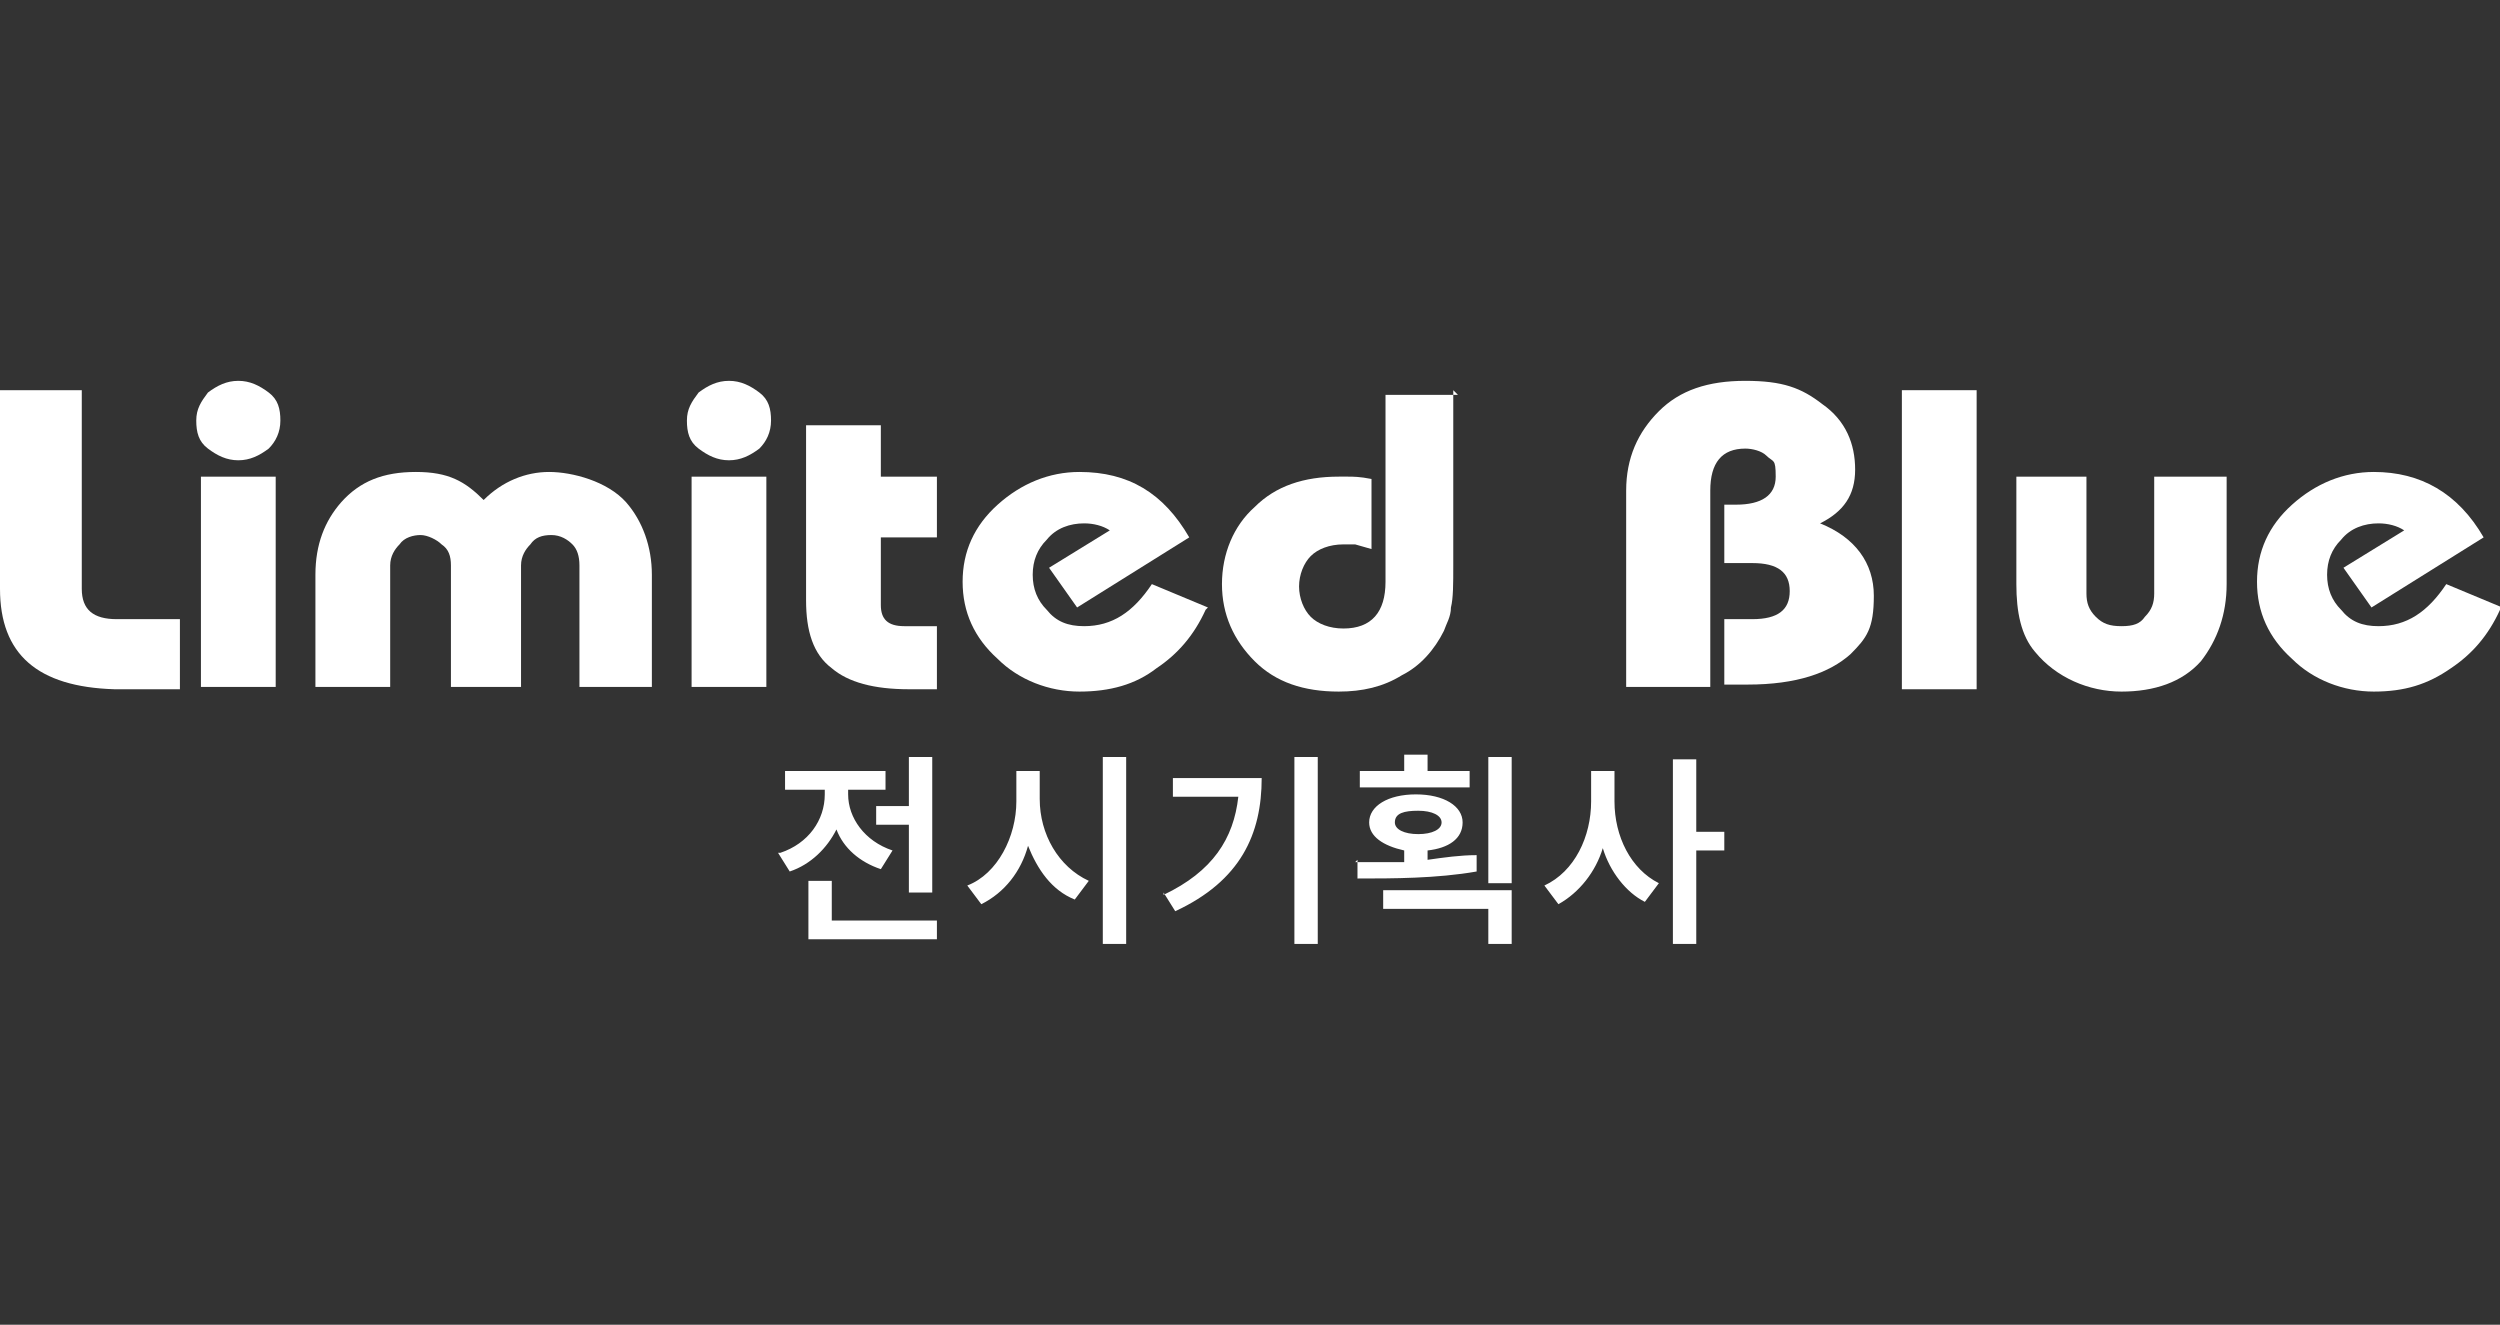
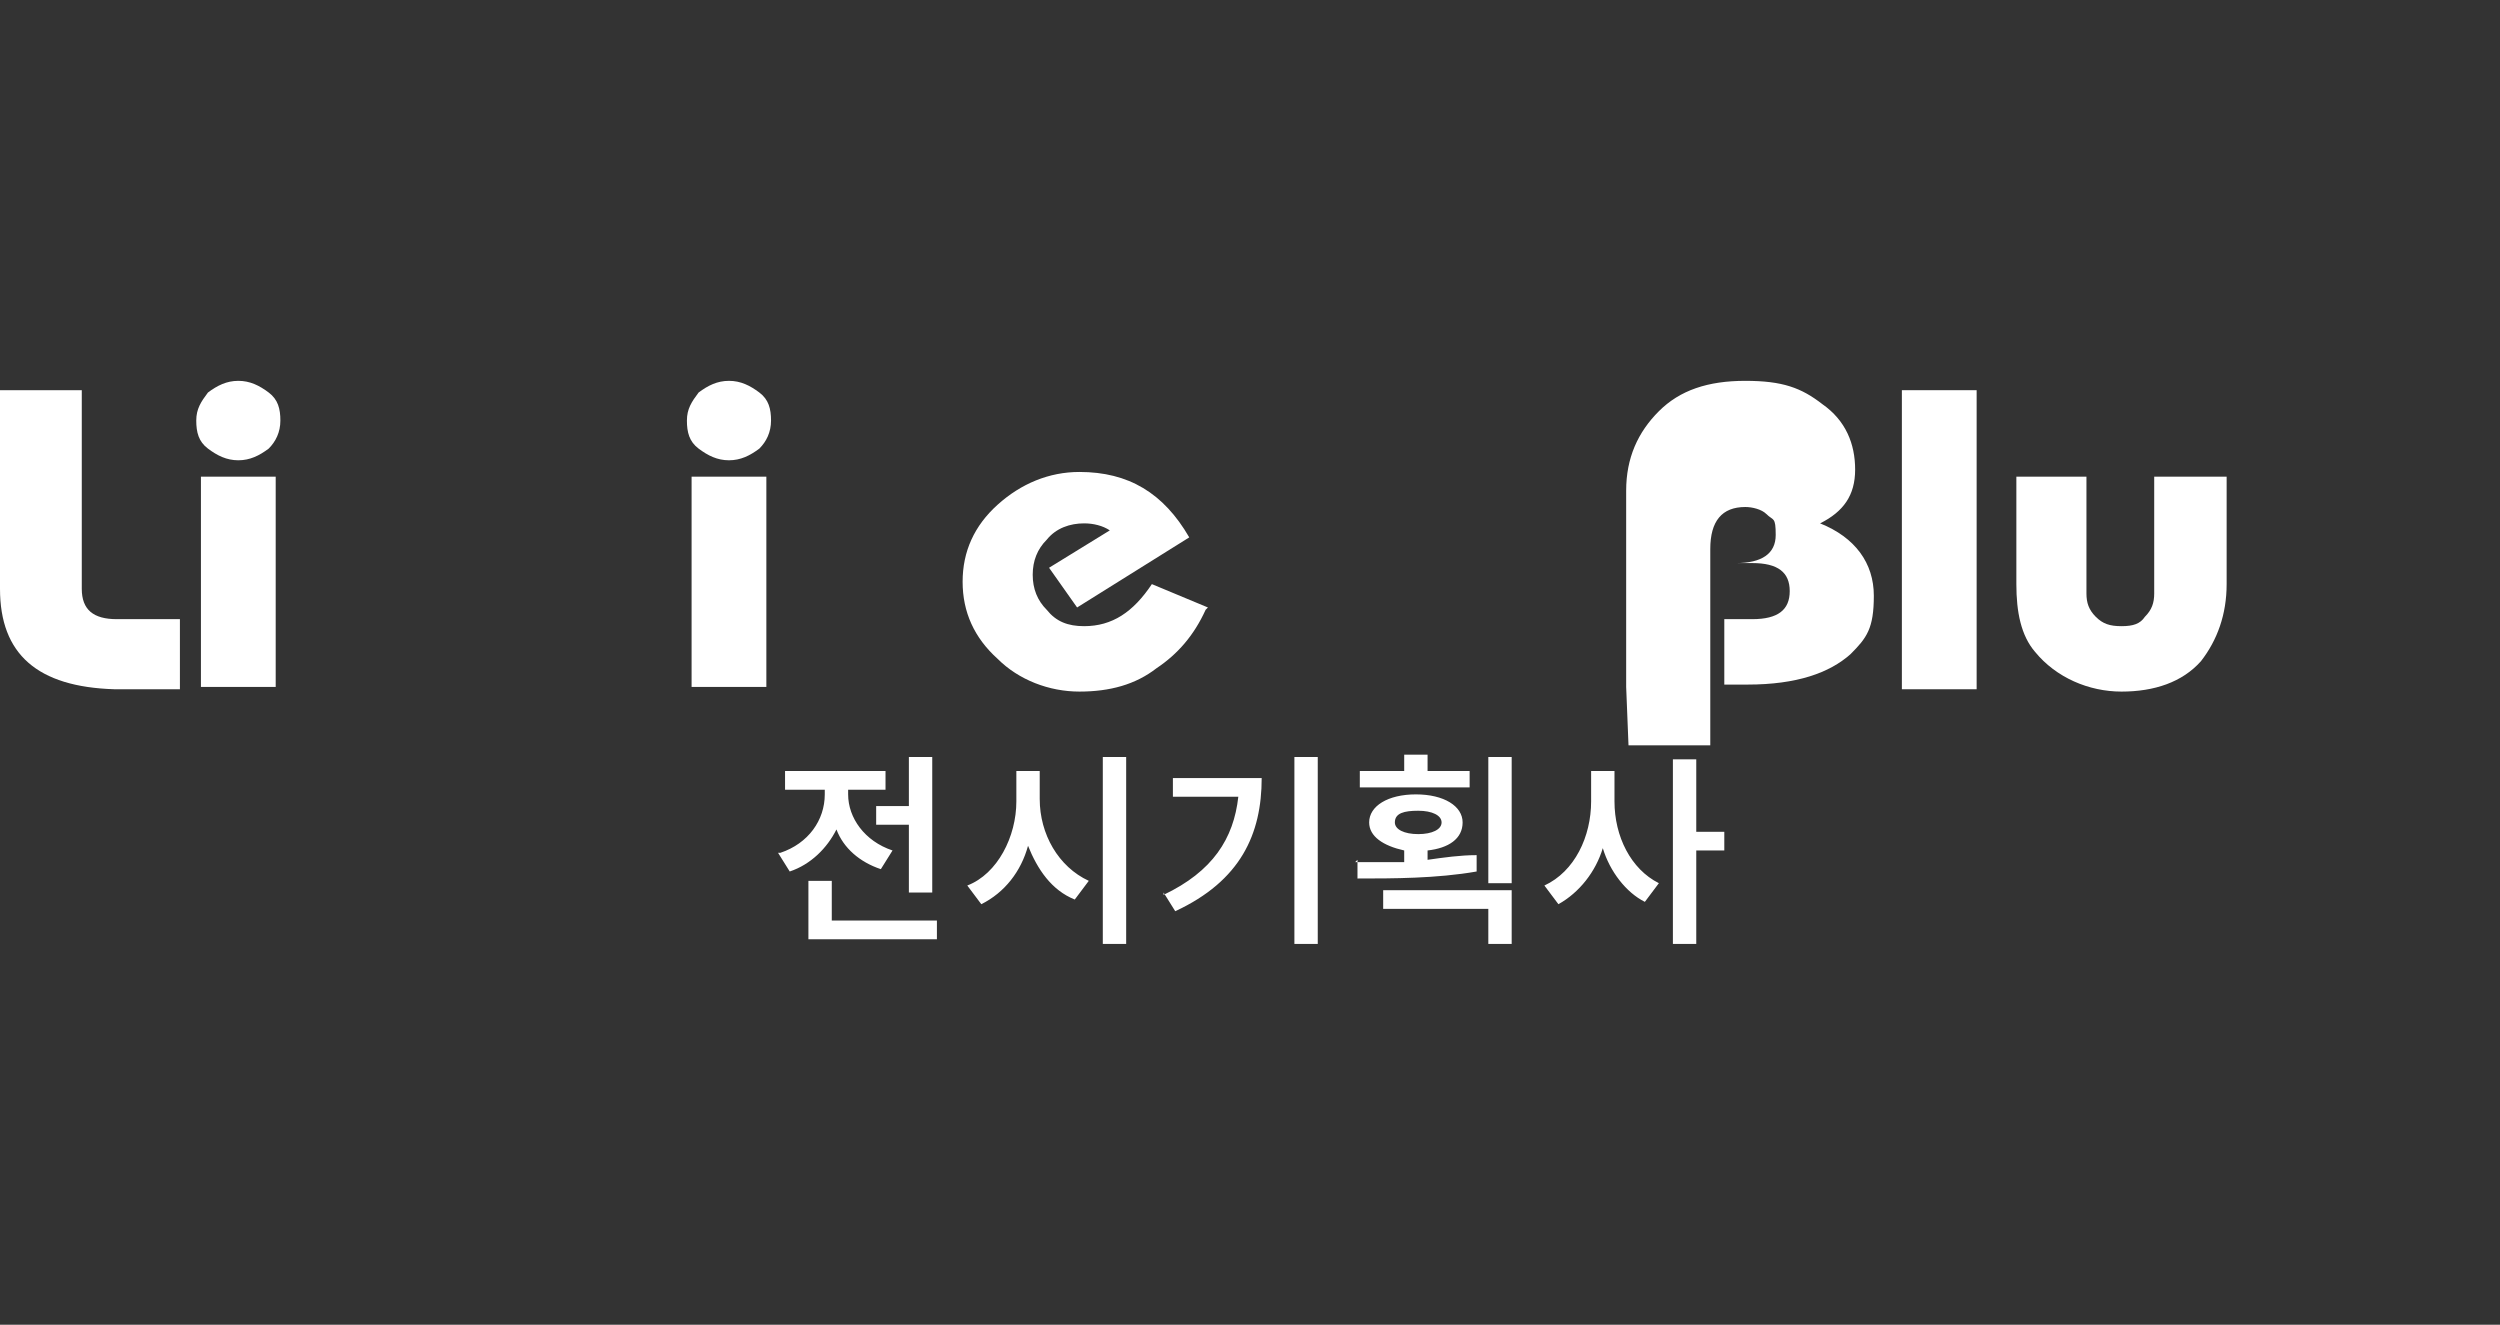
<svg xmlns="http://www.w3.org/2000/svg" id="_레이어_1" data-name="레이어 1" version="1.1" viewBox="0 0 107 56.7">
  <rect x="0" y="0" width="107" height="56.7" fill="#333333" stroke="none" />
  <defs>
    <style>
      .cls-1 {
        fill: #fff;
        stroke-width: 0px;
      }
    </style>
  </defs>
  <path class="cls-1" d="M0,16.7h3.5v8.5c0,.9.5,1.3,1.5,1.3h2.7v3h-2.8C1.6,29.4,0,28,0,25.2v-8.5Z" />
  <path class="cls-1" d="M8.6,20.4h3.2v9h-3.2v-9ZM8.4,18c0-.5.2-.8.5-1.2.4-.3.8-.5,1.3-.5s.9.2,1.3.5c.4.3.5.7.5,1.2s-.2.9-.5,1.2c-.4.3-.8.5-1.3.5s-.9-.2-1.3-.5c-.4-.3-.5-.7-.5-1.2" />
-   <path class="cls-1" d="M13.5,29.4v-4.8c0-1.3.4-2.3,1.1-3.1.8-.9,1.8-1.3,3.2-1.3s2.1.4,2.9,1.2c.8-.8,1.8-1.2,2.8-1.2s2.5.4,3.3,1.3c.7.8,1.1,1.9,1.1,3.1v4.8h-3.1v-5.2c0-.4-.1-.7-.3-.9-.2-.2-.5-.4-.9-.4s-.7.1-.9.4c-.2.2-.4.5-.4.9v5.2h-3v-5.2c0-.4-.1-.7-.4-.9-.2-.2-.6-.4-.9-.4s-.7.1-.9.4c-.2.2-.4.5-.4.9v5.2h-3Z" />
  <path class="cls-1" d="M29.6,20.4h3.2v9h-3.2v-9ZM29.4,18c0-.5.2-.8.5-1.2.4-.3.8-.5,1.3-.5s.9.2,1.3.5c.4.3.5.7.5,1.2s-.2.9-.5,1.2c-.4.3-.8.5-1.3.5s-.9-.2-1.3-.5c-.4-.3-.5-.7-.5-1.2" />
-   <path class="cls-1" d="M34.6,18.2h3.1v2.2h2.4v2.6h-2.4v2.9c0,.6.3.9,1,.9h1.4v2.7h-1.2c-1.5,0-2.6-.3-3.3-.9-.8-.6-1.1-1.6-1.1-2.9v-7.5Z" />
  <path class="cls-1" d="M51.6,26.1c-.5,1.1-1.2,1.9-2.1,2.5-.9.7-2,1-3.3,1s-2.6-.5-3.5-1.4c-1-.9-1.5-2-1.5-3.3s.5-2.4,1.5-3.3c1-.9,2.2-1.4,3.5-1.4,2.1,0,3.6.9,4.7,2.8l-4.8,3-1.2-1.7,2.6-1.6c-.3-.2-.7-.3-1.1-.3-.6,0-1.2.2-1.6.7-.4.4-.6.9-.6,1.5s.2,1.1.6,1.5c.4.5.9.7,1.6.7,1.2,0,2.1-.6,2.9-1.8l2.4,1Z" />
-   <path class="cls-1" d="M62.2,16.7v7.5c0,.8,0,1.4-.1,1.8,0,.4-.2.7-.3,1-.4.8-1,1.5-1.8,1.9-.8.5-1.7.7-2.7.7-1.5,0-2.7-.4-3.6-1.3-.9-.9-1.4-2-1.4-3.3s.5-2.5,1.4-3.3c.9-.9,2.1-1.3,3.6-1.3h.4c.2,0,.5,0,1,.1v3l-.7-.2c-.1,0-.3,0-.5,0-.6,0-1.1.2-1.4.5-.3.3-.5.8-.5,1.3s.2,1,.5,1.3c.3.3.8.5,1.4.5,1.2,0,1.8-.7,1.8-2v-8h3.1Z" />
-   <path class="cls-1" d="M69.6,29.4v-8.4c0-1.4.5-2.5,1.4-3.4.9-.9,2.1-1.3,3.7-1.3s2.4.3,3.3,1c1,.7,1.4,1.7,1.4,2.8s-.5,1.8-1.5,2.3c1.5.6,2.3,1.7,2.3,3.1s-.3,1.8-1,2.5c-.9.8-2.3,1.3-4.4,1.3h-1v-2.8h1.2c1.1,0,1.6-.4,1.6-1.2s-.5-1.2-1.6-1.2h-1.2v-2.5h.5c1.1,0,1.7-.4,1.7-1.2s-.1-.6-.4-.9c-.2-.2-.6-.3-.9-.3-1,0-1.5.6-1.5,1.8v8.4h-3.5Z" />
+   <path class="cls-1" d="M69.6,29.4v-8.4c0-1.4.5-2.5,1.4-3.4.9-.9,2.1-1.3,3.7-1.3s2.4.3,3.3,1c1,.7,1.4,1.7,1.4,2.8s-.5,1.8-1.5,2.3c1.5.6,2.3,1.7,2.3,3.1s-.3,1.8-1,2.5c-.9.8-2.3,1.3-4.4,1.3h-1v-2.8h1.2c1.1,0,1.6-.4,1.6-1.2s-.5-1.2-1.6-1.2h-1.2h.5c1.1,0,1.7-.4,1.7-1.2s-.1-.6-.4-.9c-.2-.2-.6-.3-.9-.3-1,0-1.5.6-1.5,1.8v8.4h-3.5Z" />
  <rect class="cls-1" x="81.4" y="16.7" width="3.2" height="12.8" />
  <path class="cls-1" d="M89.3,20.4v5c0,.4.1.7.4,1,.3.3.6.4,1.1.4s.8-.1,1-.4c.3-.3.4-.6.4-1v-5h3.1v4.6c0,1.3-.4,2.4-1.1,3.3-.8.9-2,1.3-3.4,1.3s-2.8-.6-3.7-1.7c-.6-.7-.8-1.7-.8-2.9v-4.6h3.1Z" />
-   <path class="cls-1" d="M107,26.1c-.5,1.1-1.2,1.9-2.1,2.5-1,.7-2,1-3.3,1s-2.6-.5-3.5-1.4c-1-.9-1.5-2-1.5-3.3s.5-2.4,1.5-3.3c1-.9,2.2-1.4,3.5-1.4,2,0,3.6.9,4.7,2.8l-4.8,3-1.2-1.7,2.6-1.6c-.3-.2-.7-.3-1.1-.3-.6,0-1.2.2-1.6.7-.4.4-.6.9-.6,1.5s.2,1.1.6,1.5c.4.5.9.7,1.6.7,1.2,0,2.1-.6,2.9-1.8l2.4,1Z" />
  <path class="cls-1" d="M71.6,40.4h1v-4h1.2v-.8h-1.2v-3.1h-1v8ZM69.1,34.3v-1.3h-1v1.3c0,1.5-.7,3-2,3.6l.6.8c.9-.5,1.6-1.4,1.9-2.4.3,1,1,1.9,1.8,2.3l.6-.8c-1.2-.6-1.9-2-1.9-3.5M63.7,37.8h1v-5.4h-1v5.4ZM59.7,35.2c0-.4.4-.5,1-.5.6,0,1,.2,1,.5,0,.3-.4.5-1,.5-.6,0-1-.2-1-.5M59.2,38.9h4.5v1.5h1v-2.3h-5.5v.8ZM58.1,36.8v.8c1.5,0,3.4,0,5.1-.3v-.7c-.7,0-1.4.1-2.1.2v-.4c.9-.1,1.5-.5,1.5-1.2s-.8-1.2-2-1.2c-1.2,0-2,.5-2,1.2,0,.6.6,1,1.5,1.2v.5c-.7,0-1.5,0-2.1,0M63,33h-1.9v-.7h-1v.7h-1.9v.7h4.7v-.7ZM49.8,38.2l.5.8c2.8-1.3,3.7-3.3,3.7-5.7h-3.8v.8h2.8c-.2,1.8-1.1,3.2-3.2,4.2M56.4,32.4h-1v8h1v-8ZM47.2,40.4h1v-8h-1v8ZM44.5,34.3v-1.3h-1v1.3c0,1.5-.8,3.1-2.1,3.6l.6.8c1-.5,1.7-1.4,2-2.5.4,1,1,1.9,2,2.3l.6-.8c-1.3-.6-2.1-2-2.1-3.5M34.7,40.2h5.4v-.8h-4.5v-1.7h-1v2.5ZM33.3,36.5l.5.8c.9-.3,1.6-1,2-1.8.3.8,1,1.4,1.9,1.7l.5-.8c-1.2-.4-1.9-1.4-1.9-2.4v-.2h1.6v-.8h-4.3v.8h1.7v.2c0,1.1-.7,2.1-1.9,2.5M39.9,32.4h-1v2.1h-1.4v.8h1.4v2.9h1v-5.8Z" />
</svg>